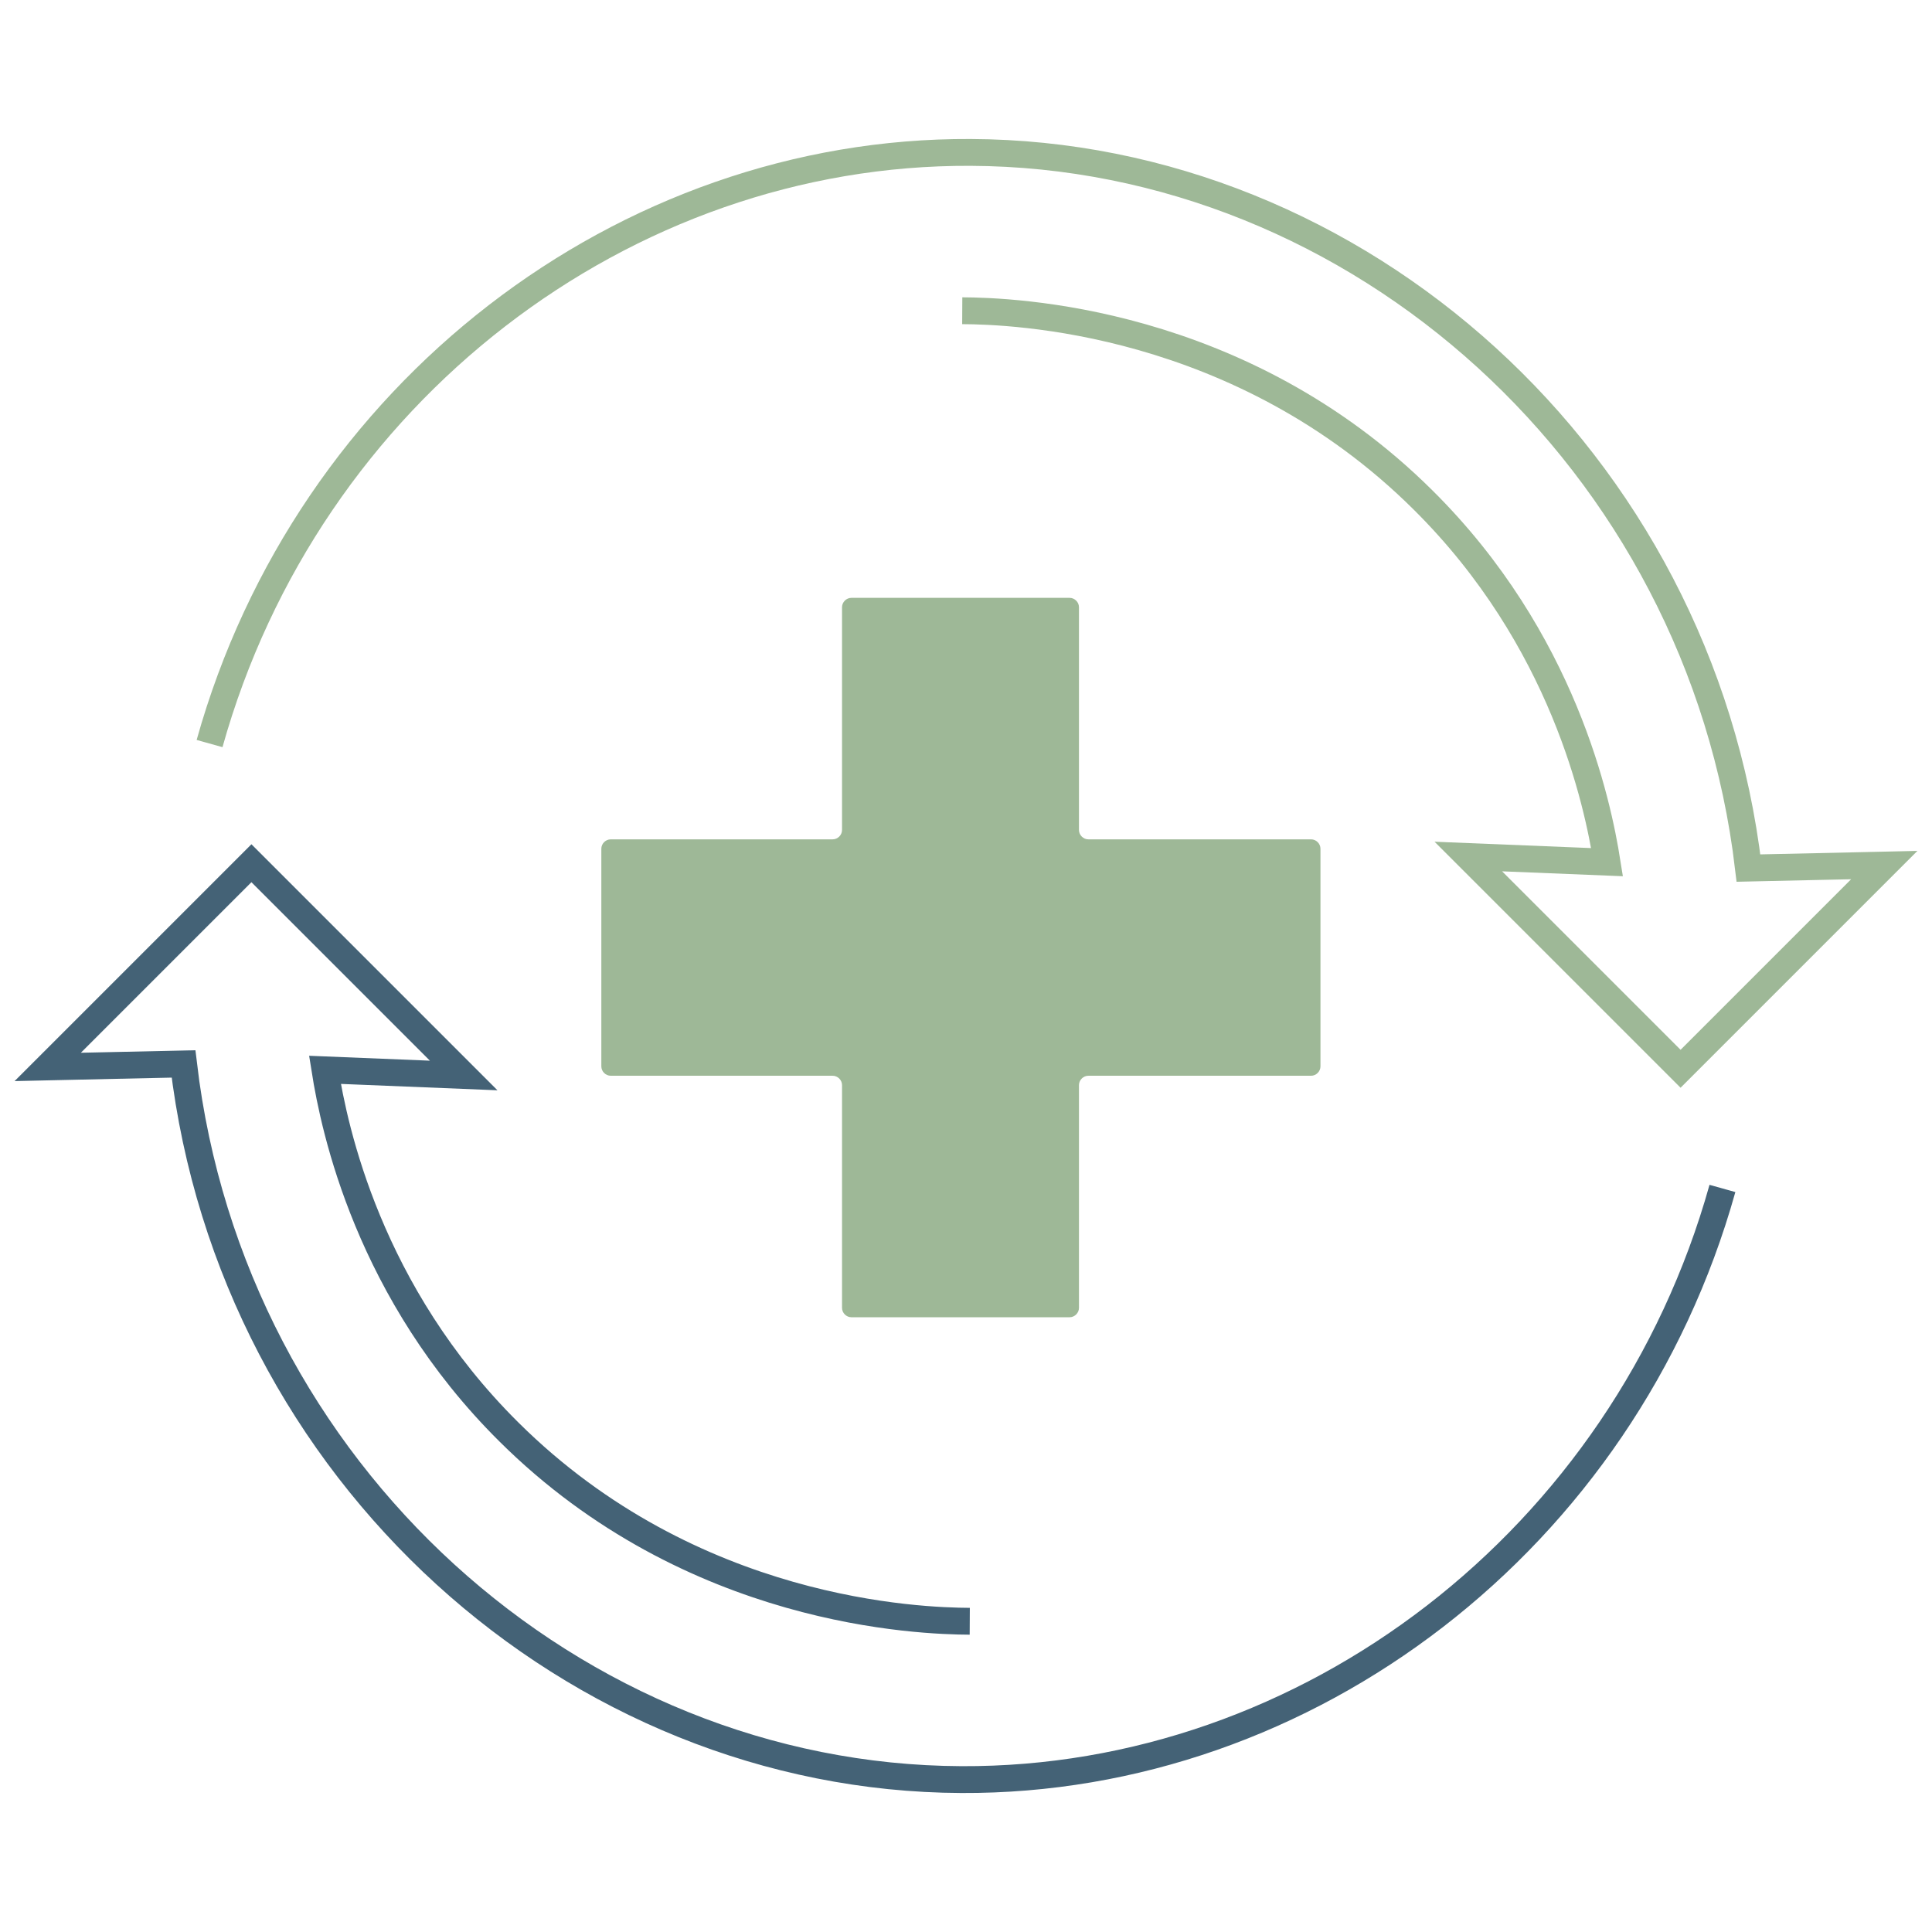
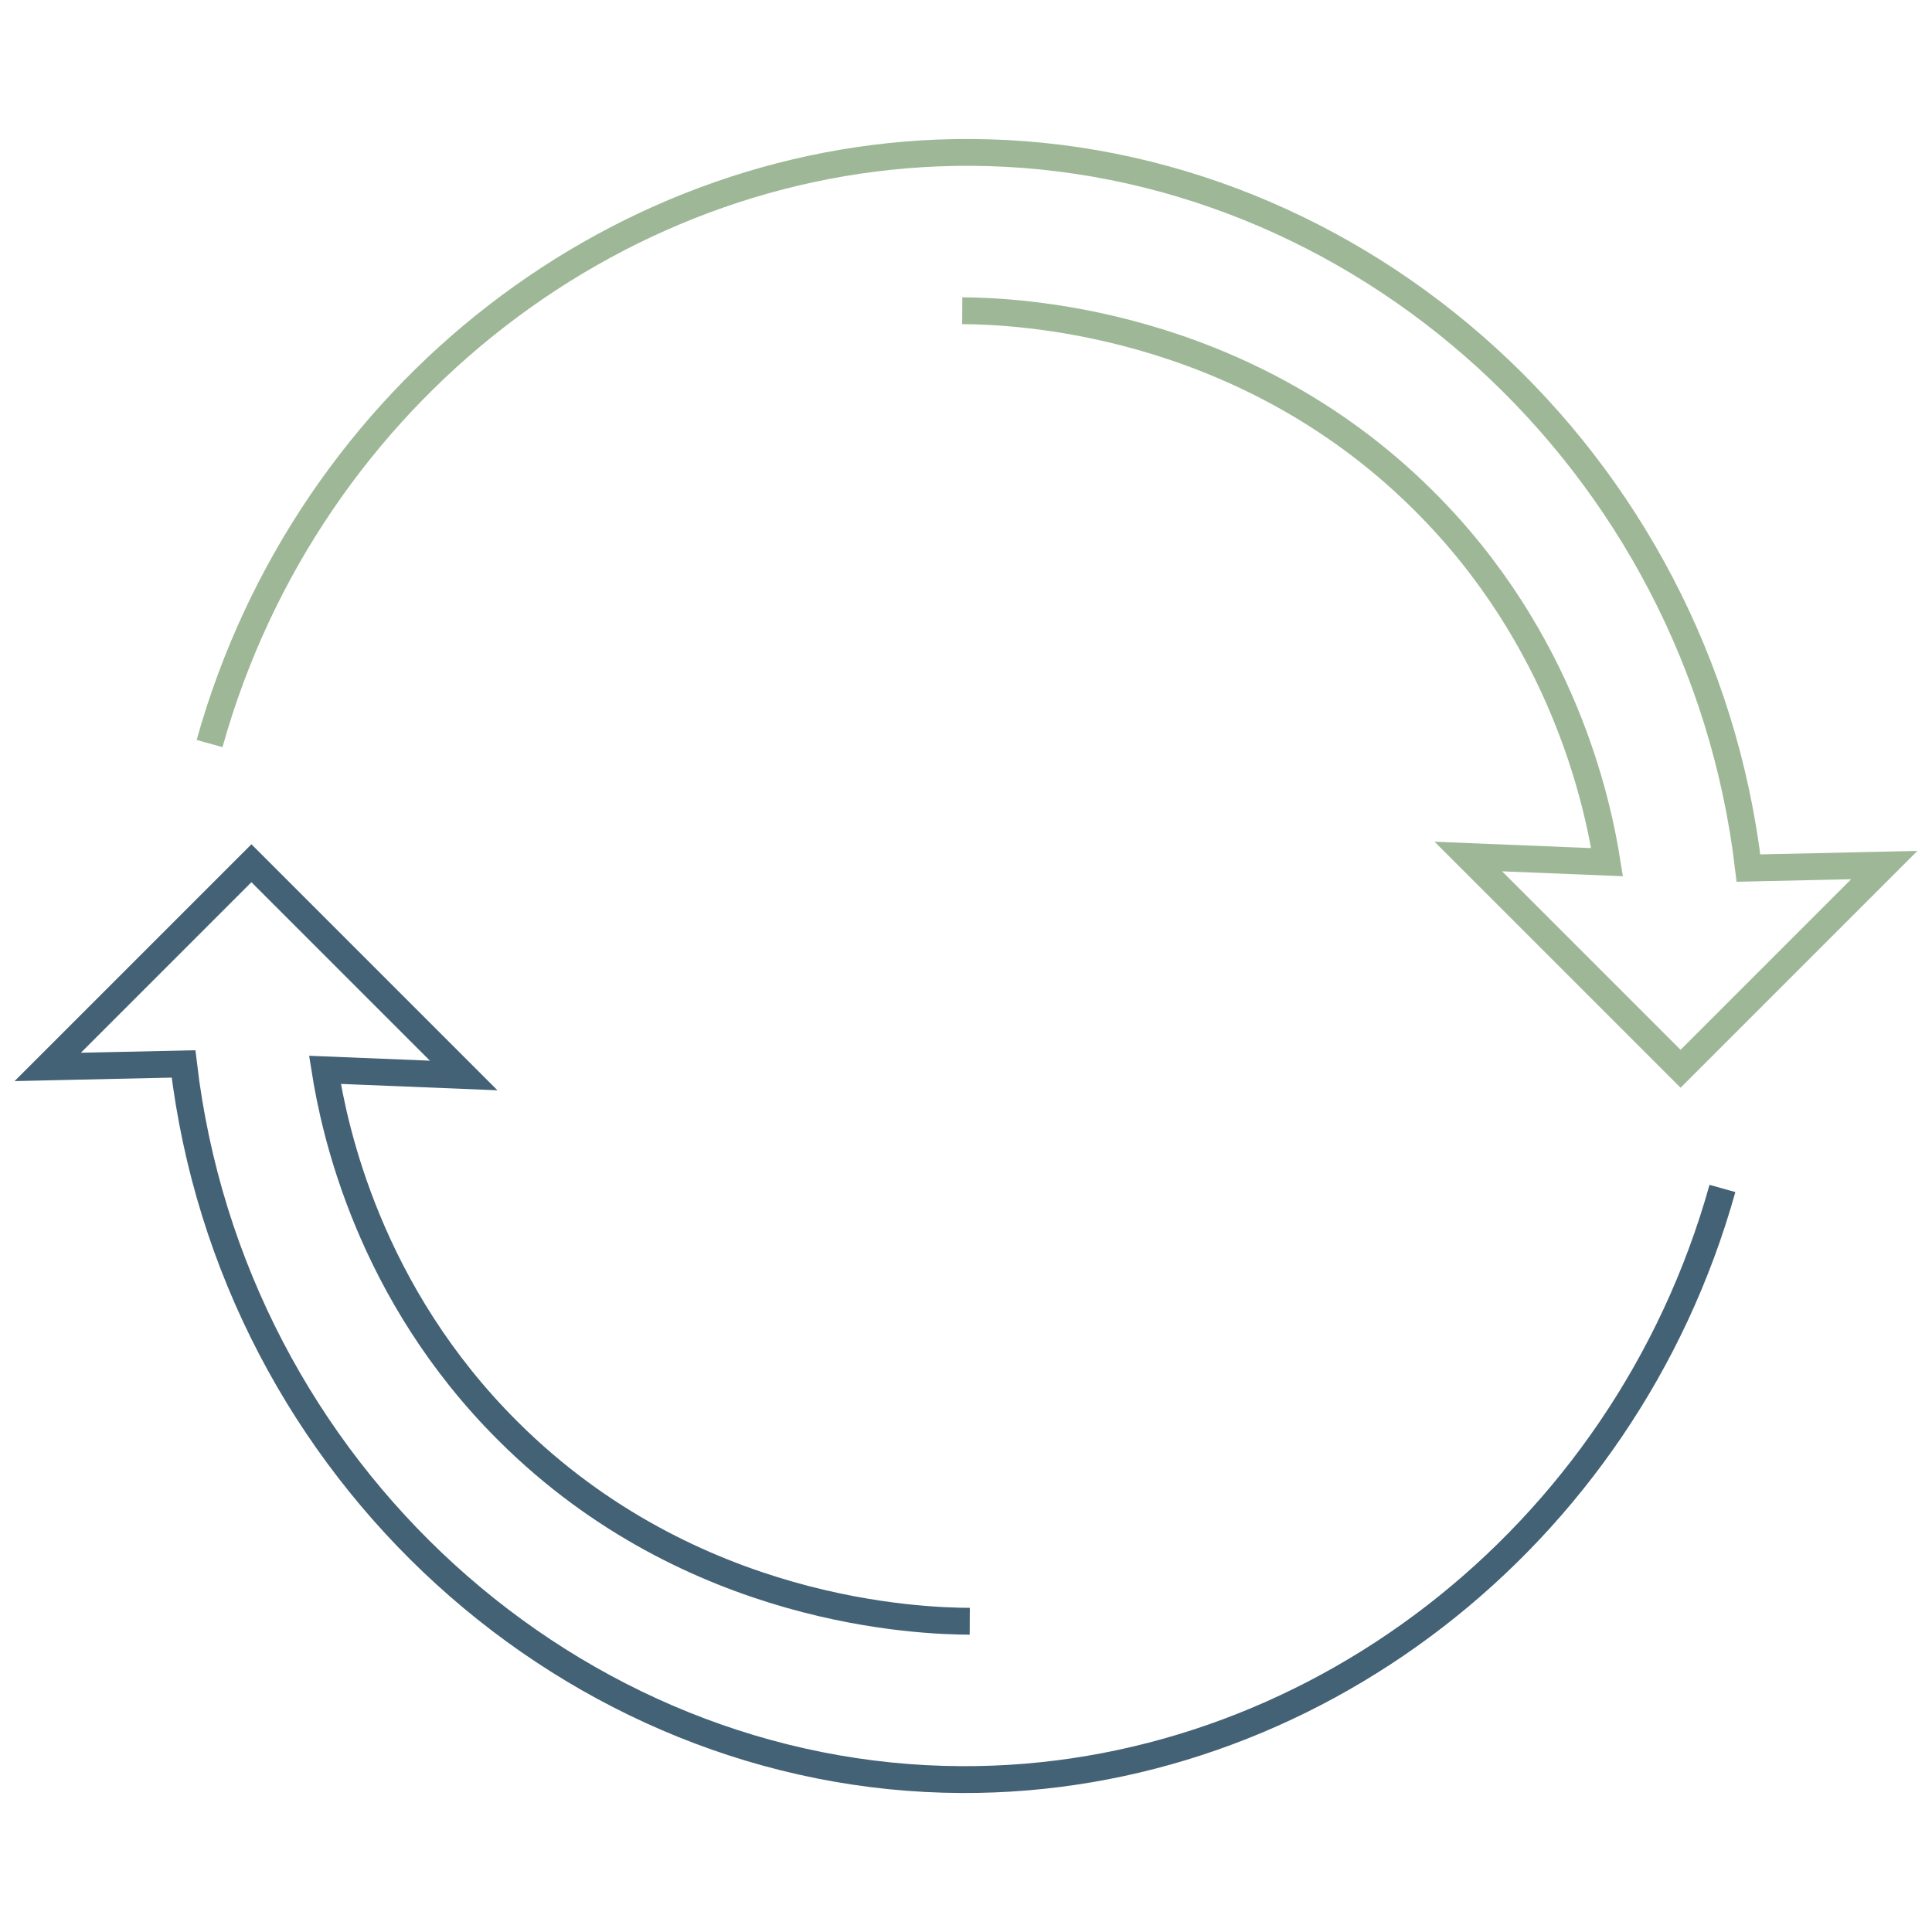
<svg xmlns="http://www.w3.org/2000/svg" id="Layer_1" viewBox="0 0 72 72">
  <defs>
    <style>.cls-1{stroke:#446276;}.cls-1,.cls-2{fill:none;stroke-miterlimit:10;}.cls-3{fill:#9eb897;}.cls-2{stroke:#9eb897;}</style>
  </defs>
  <path class="cls-2" d="M7.81,27.71c3.66-13.09,15.46-22.09,28.36-22.03,14.43.06,27.19,11.44,28.99,26.67,1.69-.04,3.37-.07,5.06-.11-2.53,2.53-5.06,5.06-7.59,7.59-2.64-2.64-5.27-5.27-7.91-7.91,1.72.07,3.44.14,5.17.21-.35-2.21-1.62-8.3-6.85-13.49-6.83-6.79-15.36-7.05-17.18-7.06" />
  <path class="cls-1" d="M64.19,44.29c-3.66,13.09-15.46,22.09-28.36,22.03-14.43-.06-27.19-11.44-28.99-26.67-1.69.04-3.37.07-5.06.11,2.53-2.53,5.06-5.06,7.59-7.59,2.64,2.64,5.27,5.27,7.91,7.91-1.72-.07-3.44-.14-5.17-.21.35,2.21,1.62,8.3,6.85,13.49,6.83,6.79,15.36,7.05,17.18,7.06" />
-   <path class="cls-3" d="M49.21,31.63v8.11c0,.19-.16.35-.35.35h-8.3c-.19,0-.35.16-.35.35v8.3c0,.19-.16.35-.35.35h-8.13c-.19,0-.35-.16-.35-.35v-8.3c0-.19-.16-.35-.35-.35h-8.27c-.19,0-.35-.16-.35-.35v-8.11c0-.19.16-.35.35-.35h8.27c.19,0,.35-.16.35-.35v-8.3c0-.19.16-.35.35-.35h8.13c.19,0,.35.16.35.35v8.3c0,.19.16.35.35.35h8.3c.19,0,.35.16.35.35Z" />
</svg>